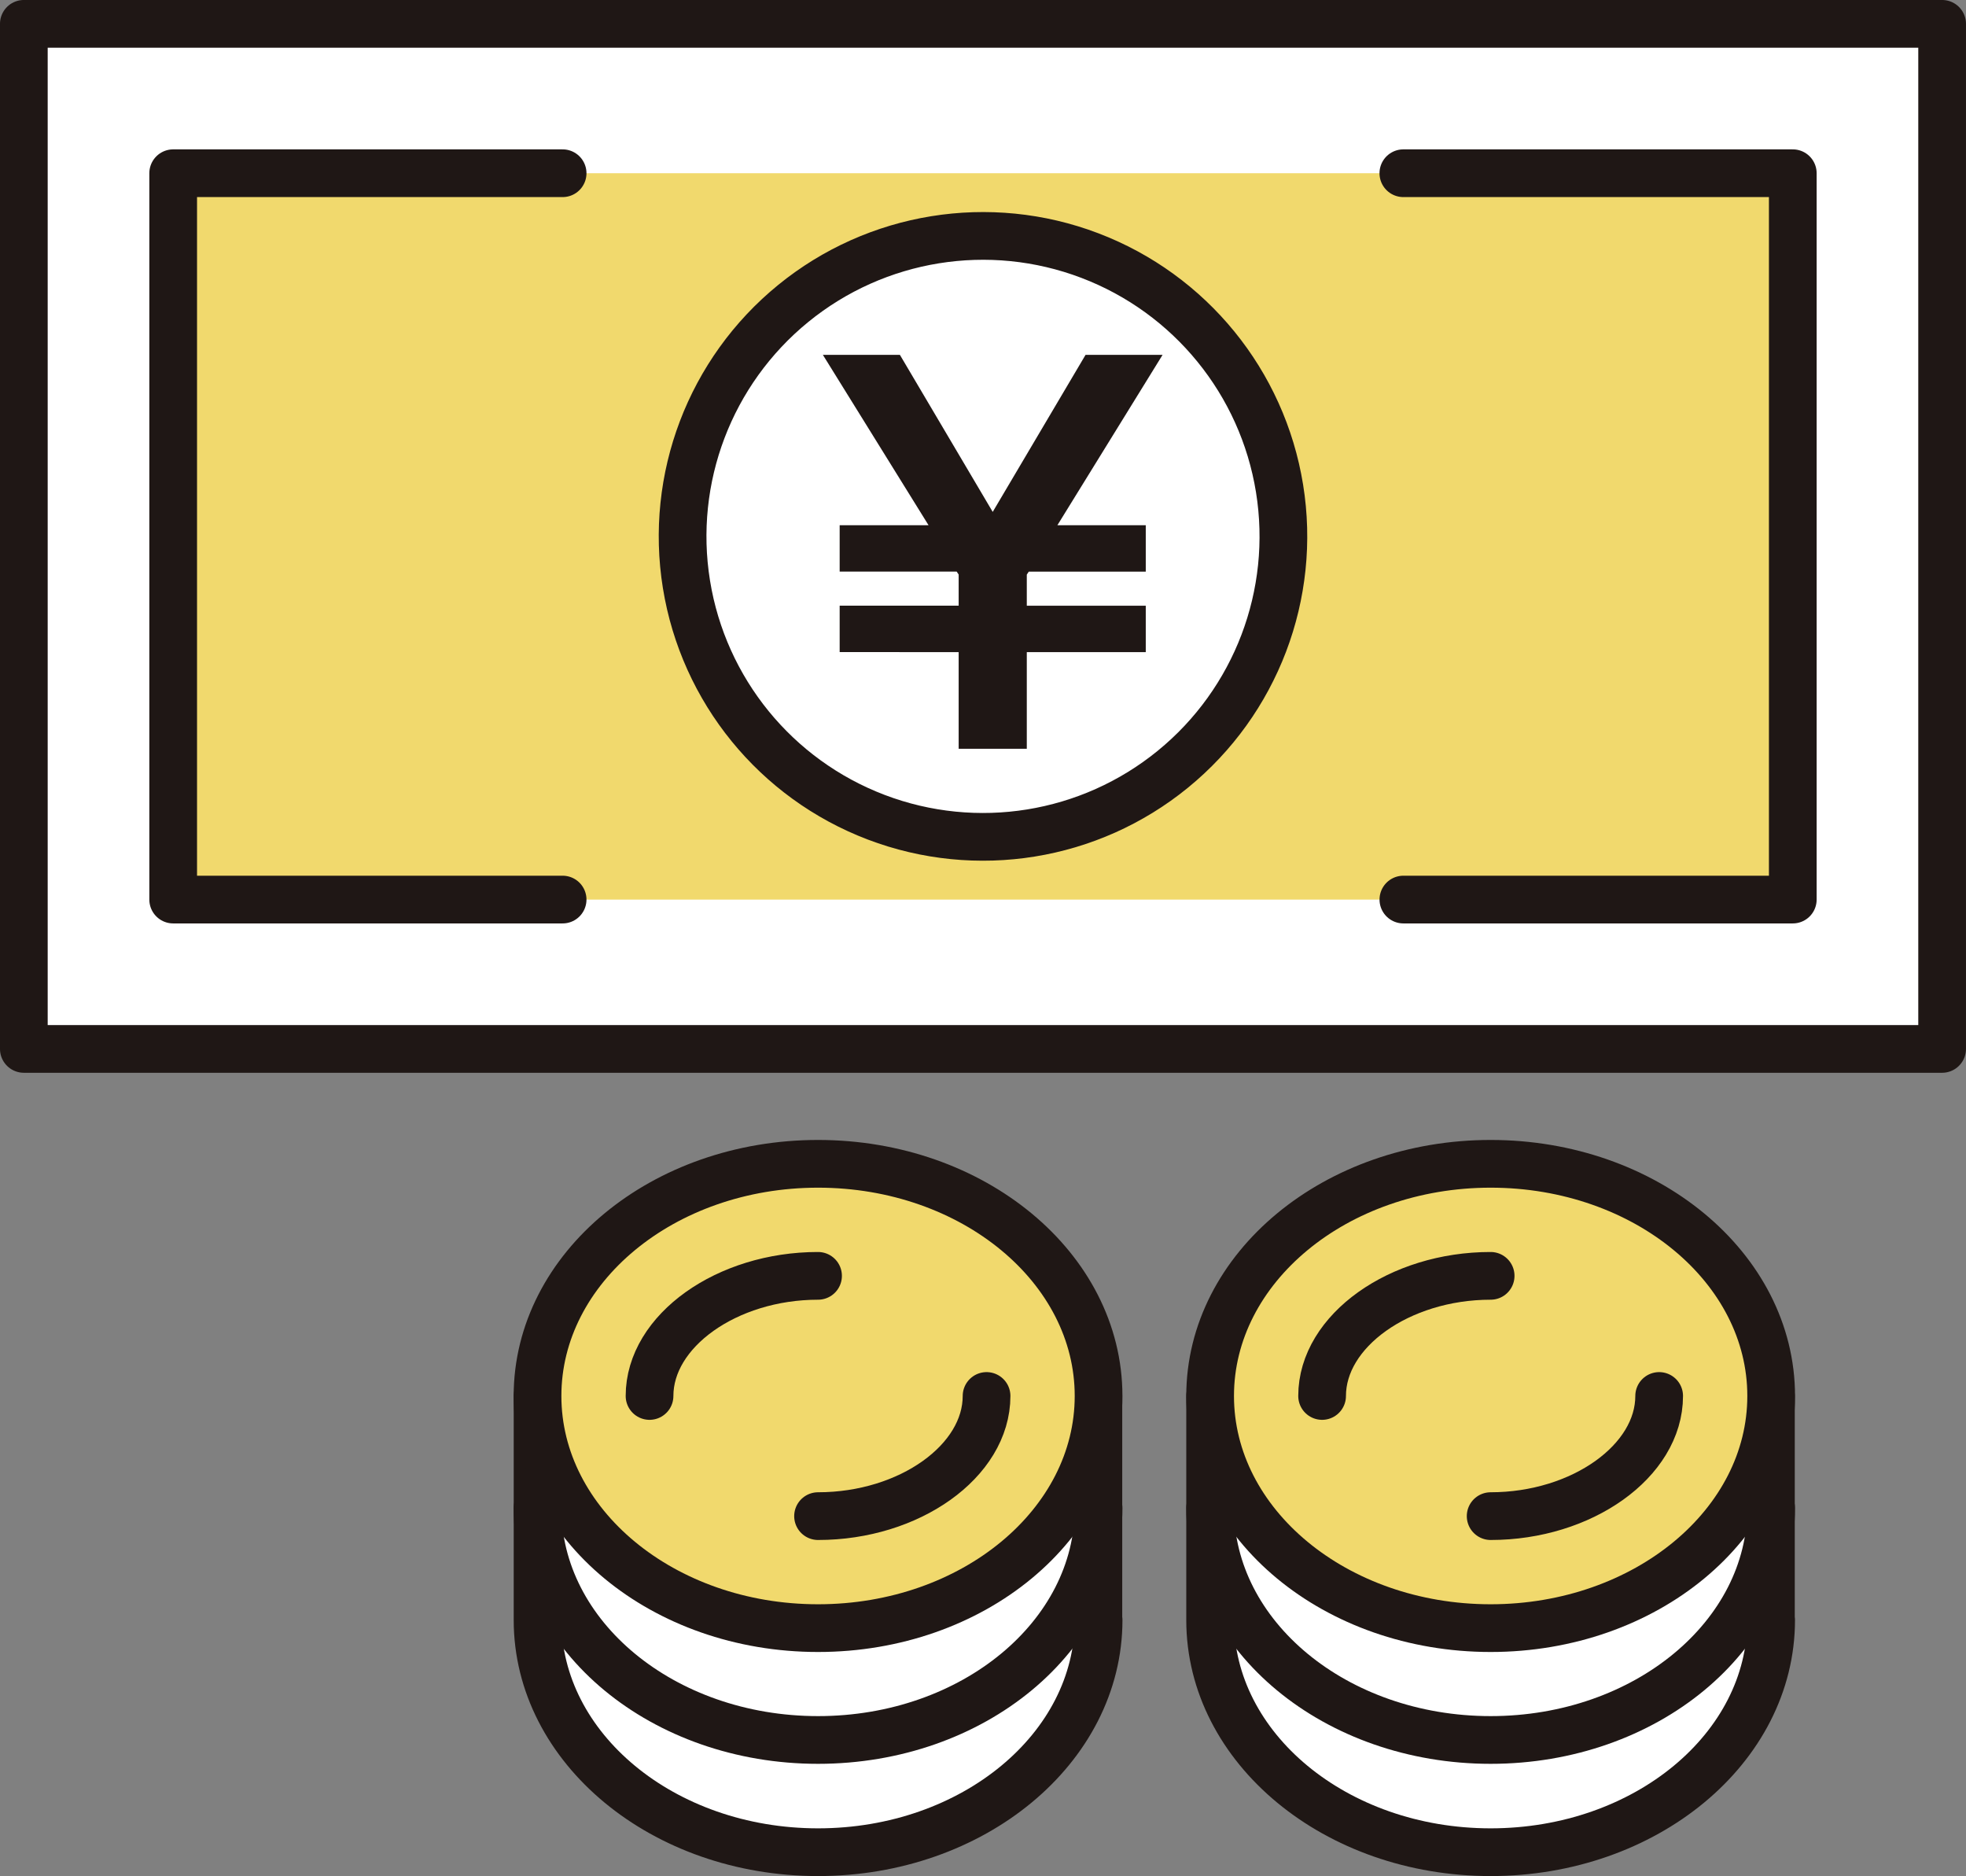
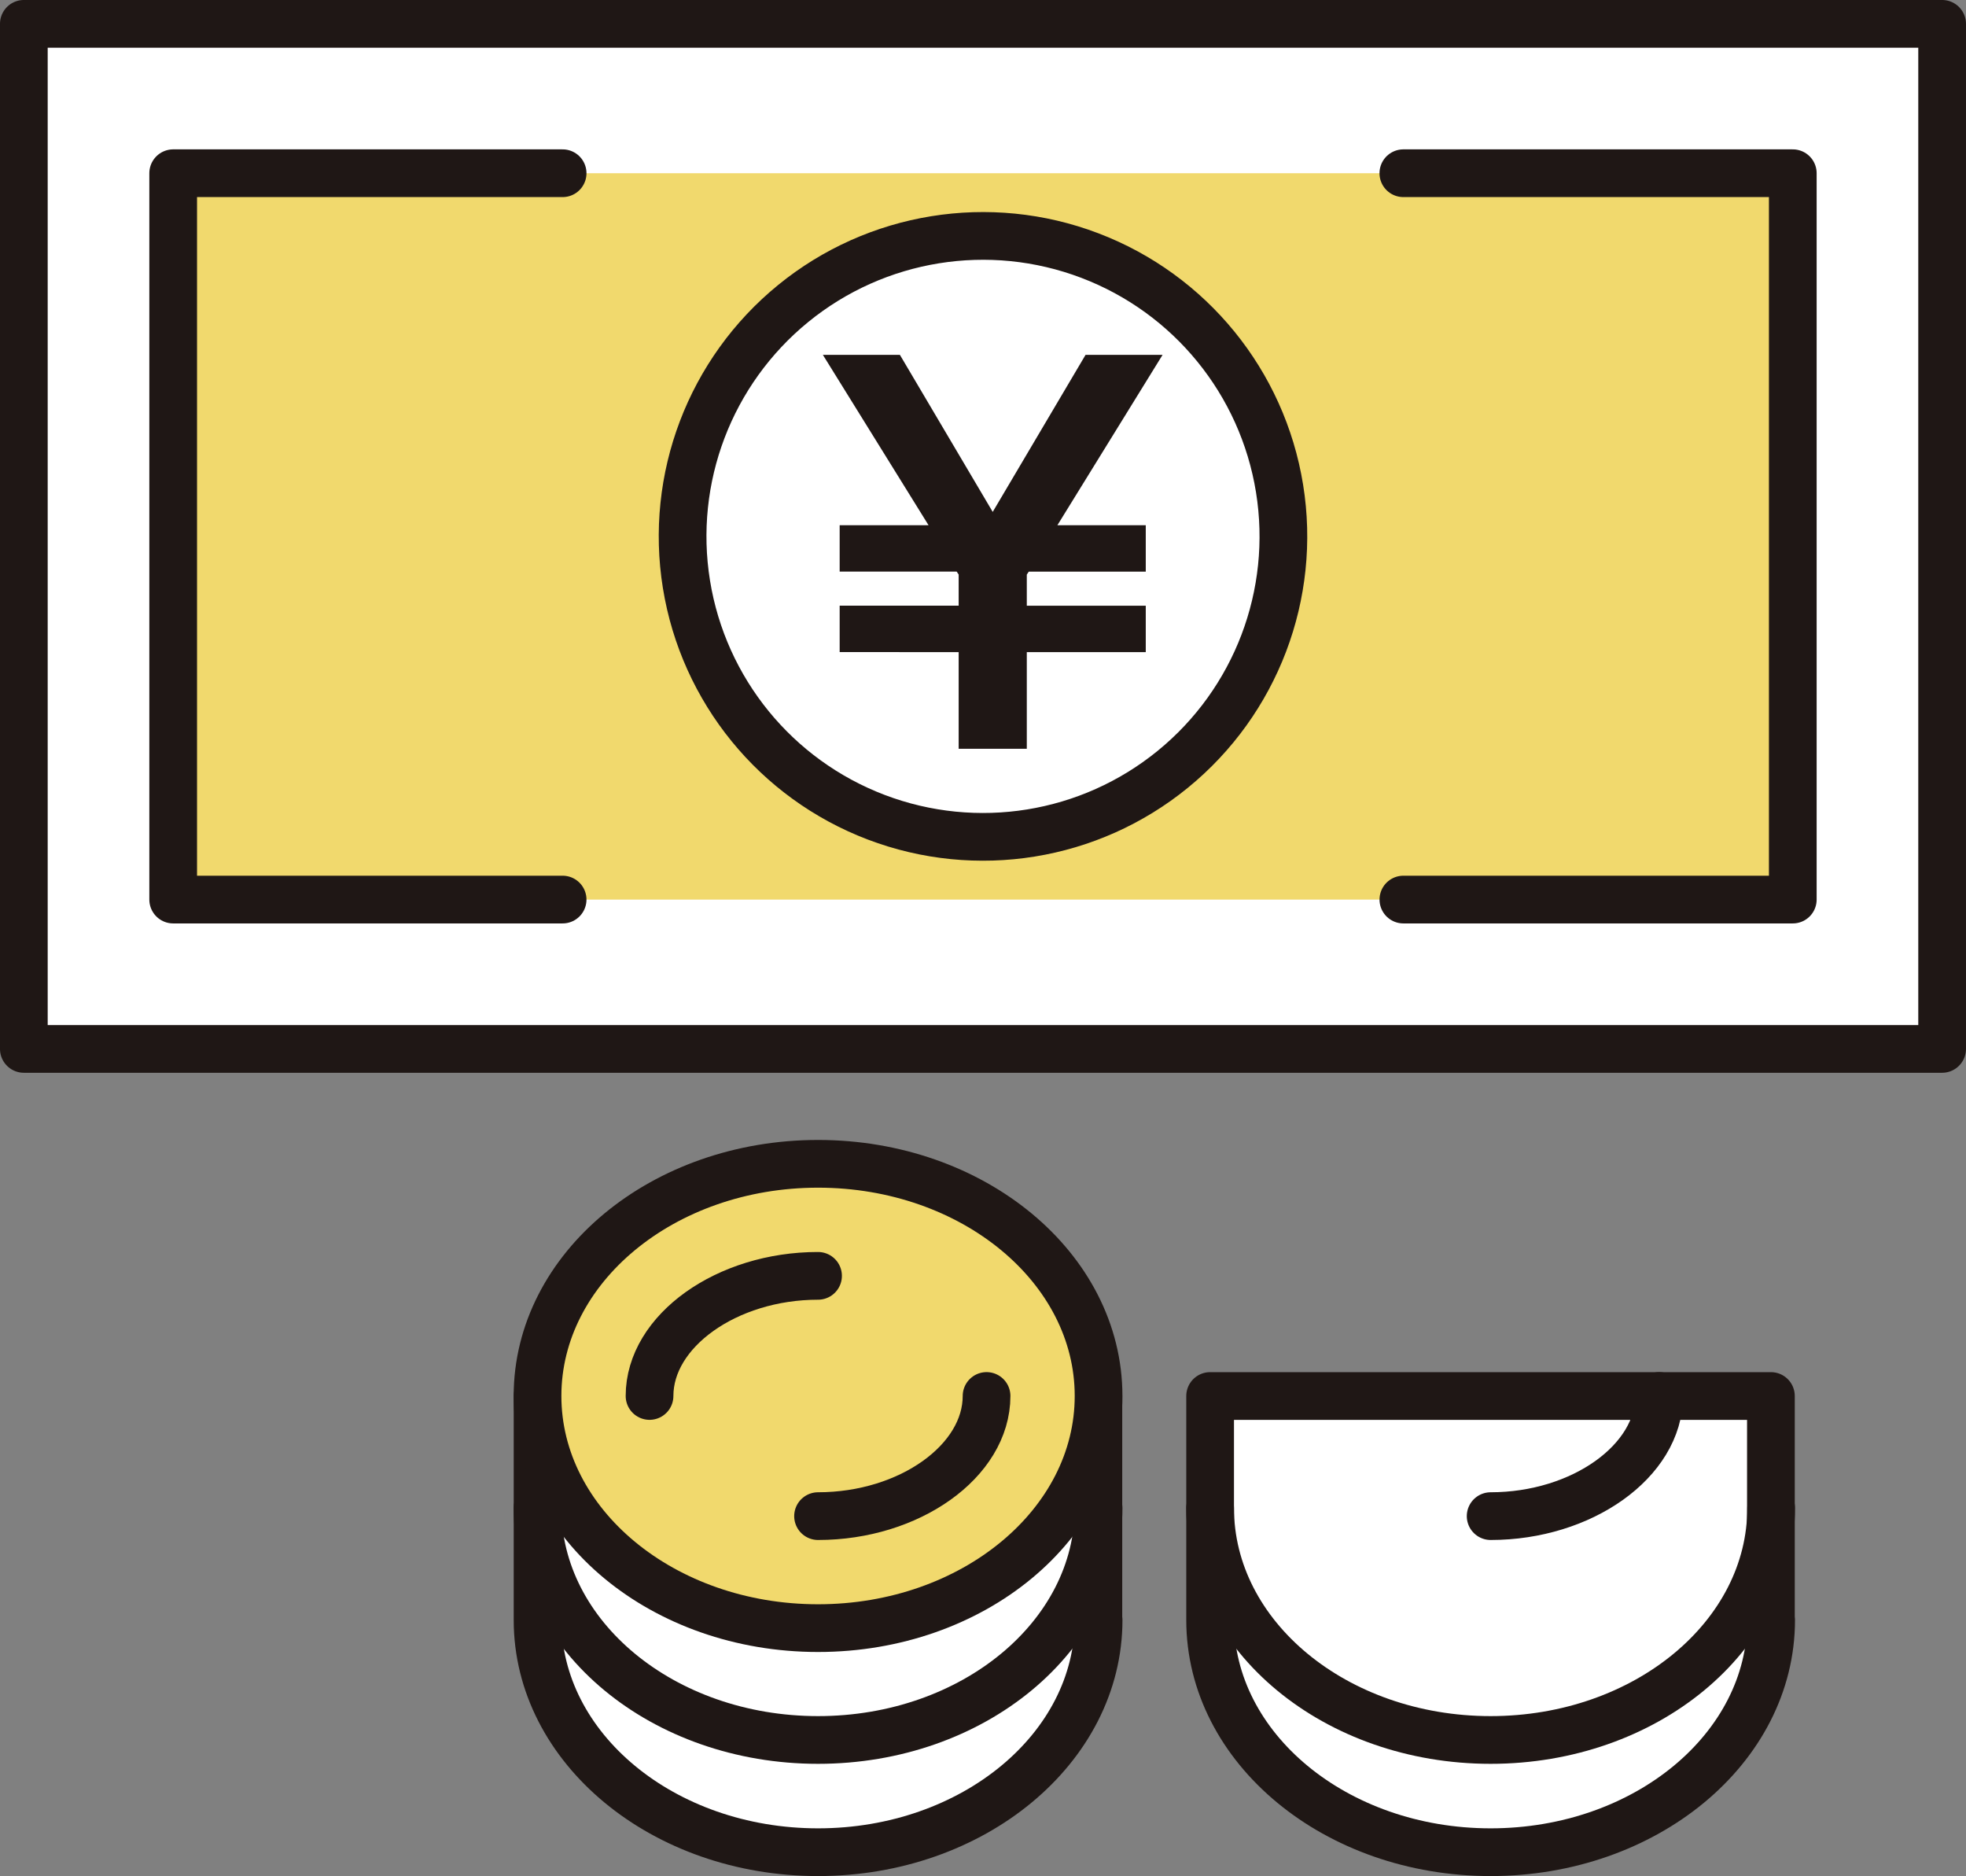
<svg xmlns="http://www.w3.org/2000/svg" width="61.029" height="58.224" viewBox="0 0 61.029 58.224">
  <rect x="0" y="0" width="61.029" height="58.224" fill="#808080" stroke="none" />
  <g id="グループ_849" data-name="グループ 849" transform="translate(-246.404 -4020.3)">
    <g id="グループ_624" data-name="グループ 624">
      <rect id="長方形_388" data-name="長方形 388" width="59.548" height="31.813" transform="translate(247.144 4021.04)" fill="#fff" stroke="#1f1715" stroke-linecap="round" stroke-linejoin="round" stroke-width="1.481" />
      <rect id="長方形_389" data-name="長方形 389" width="50.277" height="22.543" transform="translate(251.78 4025.676)" fill="#f1d96d" />
      <g id="グループ_623" data-name="グループ 623">
        <path id="パス_2512" data-name="パス 2512" d="M263.869,4025.676H251.78v22.542h12.089" fill="none" stroke="#1f1715" stroke-linecap="round" stroke-linejoin="round" stroke-width="1.481" />
        <path id="パス_2513" data-name="パス 2513" d="M289.968,4048.218h12.088v-22.542H289.967" fill="none" stroke="#1f1715" stroke-linecap="round" stroke-linejoin="round" stroke-width="1.481" />
        <circle id="楕円形_15" data-name="楕円形 15" cx="9.325" cy="9.325" r="9.325" transform="translate(266.225 4029.229) rotate(-9.181)" fill="#fff" stroke="#1f1715" stroke-linecap="round" stroke-linejoin="round" stroke-width="1.481" />
        <g id="グループ_622" data-name="グループ 622">
          <path id="パス_2514" data-name="パス 2514" d="M272.469,4040.537v-1.44h3.694v-.966l-.062-.092h-3.632V4036.6h2.759l-3.28-5.287h2.391l2.881,4.874,2.882-4.874h2.391l-3.265,5.287h2.743v1.441h-3.632l-.061.092v.966h3.693v1.44h-3.693v3h-2.115v-3Z" fill="#1f1715" />
        </g>
      </g>
    </g>
    <g id="グループ_629" data-name="グループ 629">
      <path id="パス_2515" data-name="パス 2515" d="M301.377,4063.625v7.205l.007-.252c0,3.979-3.9,7.205-8.707,7.205s-8.708-3.226-8.708-7.205v-6.953Z" fill="#fff" stroke="#1f1715" stroke-linecap="round" stroke-linejoin="round" stroke-width="1.481" />
      <path id="パス_2516" data-name="パス 2516" d="M280.5,4063.625v7.205l.007-.252c0,3.979-3.9,7.205-8.708,7.205s-8.708-3.226-8.708-7.205v-6.953Z" fill="#fff" stroke="#1f1715" stroke-linecap="round" stroke-linejoin="round" stroke-width="1.481" />
      <g id="グループ_626" data-name="グループ 626">
-         <ellipse id="楕円形_16" data-name="楕円形 16" cx="8.708" cy="7.205" rx="8.708" ry="7.205" transform="translate(283.969 4056.419)" fill="#f1d96d" stroke="#1f1715" stroke-linejoin="round" stroke-width="1.481" />
        <g id="グループ_625" data-name="グループ 625">
          <path id="パス_2517" data-name="パス 2517" d="M283.969,4067.1c0,3.98,3.9,7.2,8.708,7.2s8.707-3.225,8.707-7.2" fill="none" stroke="#1f1715" stroke-linecap="round" stroke-linejoin="round" stroke-width="1.481" />
        </g>
        <path id="パス_2518" data-name="パス 2518" d="M297.908,4063.624c0,2.021-2.4,3.729-5.231,3.729" fill="none" stroke="#1f1715" stroke-linecap="round" stroke-linejoin="round" stroke-width="1.481" />
-         <path id="パス_2519" data-name="パス 2519" d="M287.445,4063.624c0-2.021,2.4-3.728,5.232-3.728" fill="none" stroke="#1f1715" stroke-linecap="round" stroke-linejoin="round" stroke-width="1.481" />
      </g>
      <g id="グループ_628" data-name="グループ 628">
        <ellipse id="楕円形_17" data-name="楕円形 17" cx="8.708" cy="7.205" rx="8.708" ry="7.205" transform="translate(263.09 4056.419)" fill="#f1d96d" stroke="#1f1715" stroke-linejoin="round" stroke-width="1.481" />
        <g id="グループ_627" data-name="グループ 627">
          <path id="パス_2520" data-name="パス 2520" d="M263.09,4067.1c0,3.98,3.9,7.2,8.708,7.2s8.708-3.225,8.708-7.2" fill="none" stroke="#1f1715" stroke-linecap="round" stroke-linejoin="round" stroke-width="1.481" />
        </g>
        <path id="パス_2521" data-name="パス 2521" d="M277.029,4063.624c0,2.021-2.395,3.729-5.231,3.729" fill="none" stroke="#1f1715" stroke-linecap="round" stroke-linejoin="round" stroke-width="1.481" />
        <path id="パス_2522" data-name="パス 2522" d="M266.567,4063.624c0-2.021,2.4-3.728,5.231-3.728" fill="none" stroke="#1f1715" stroke-linecap="round" stroke-linejoin="round" stroke-width="1.481" />
      </g>
    </g>
  </g>
</svg>